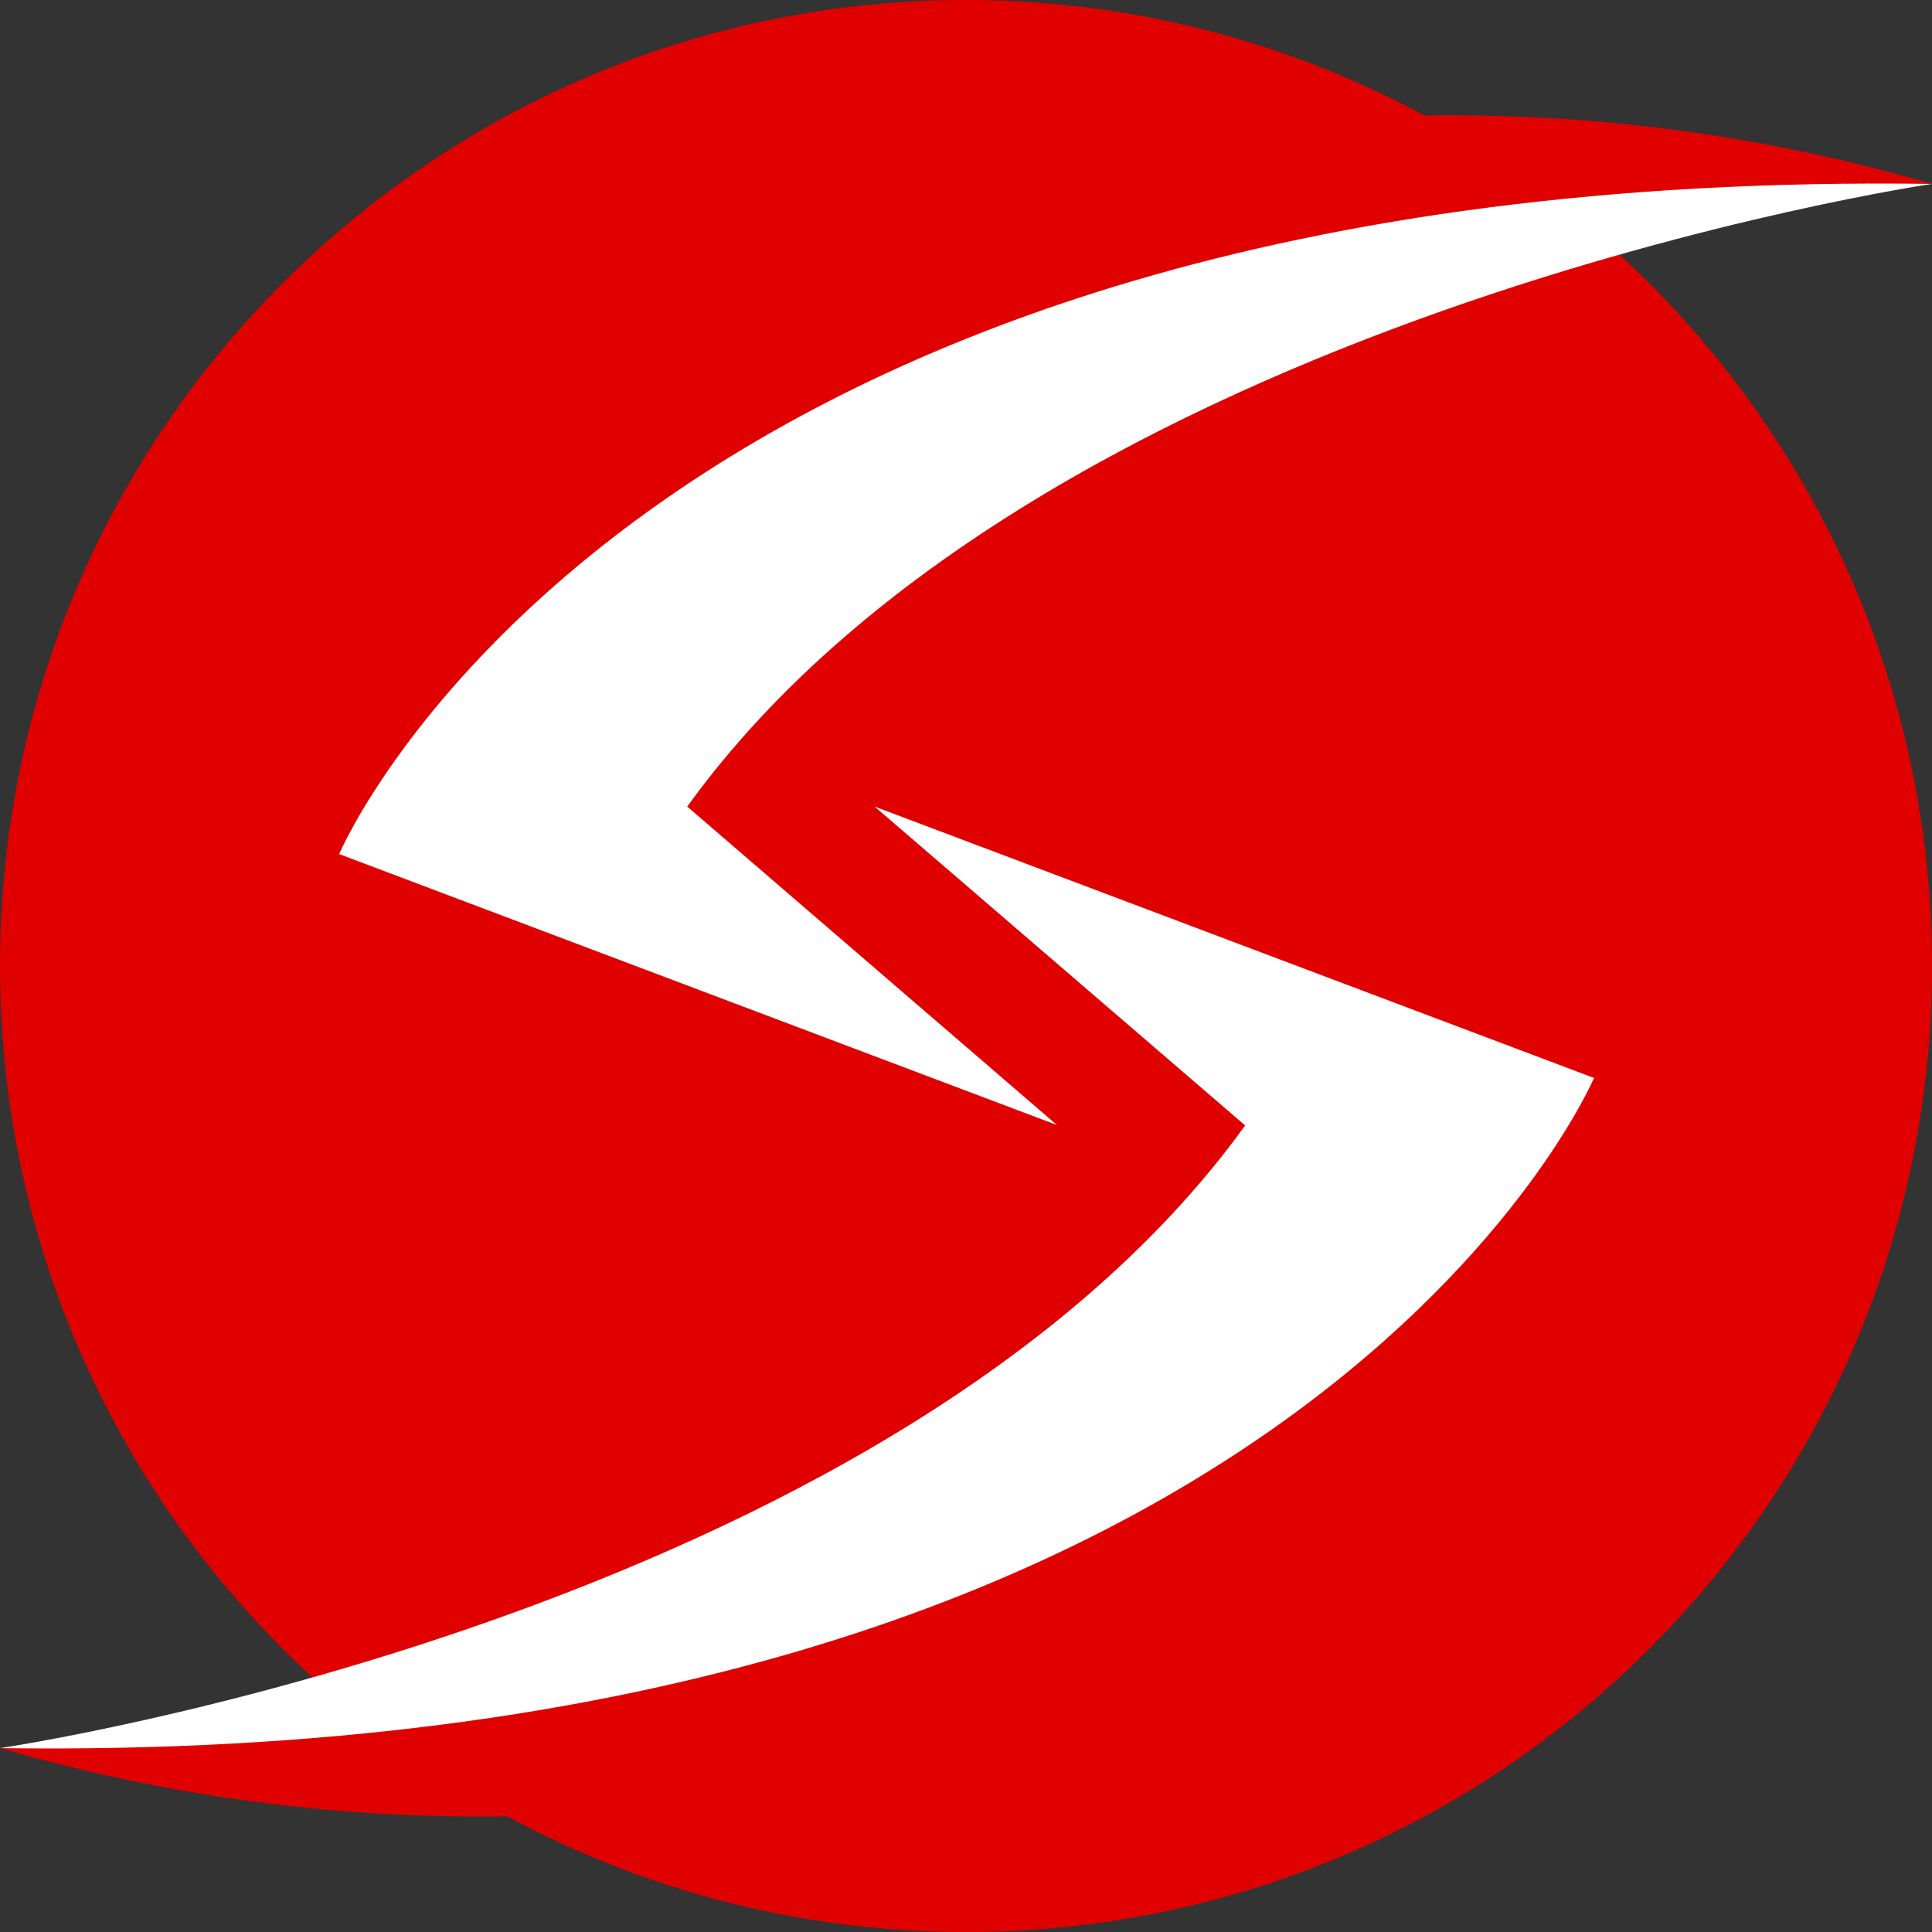
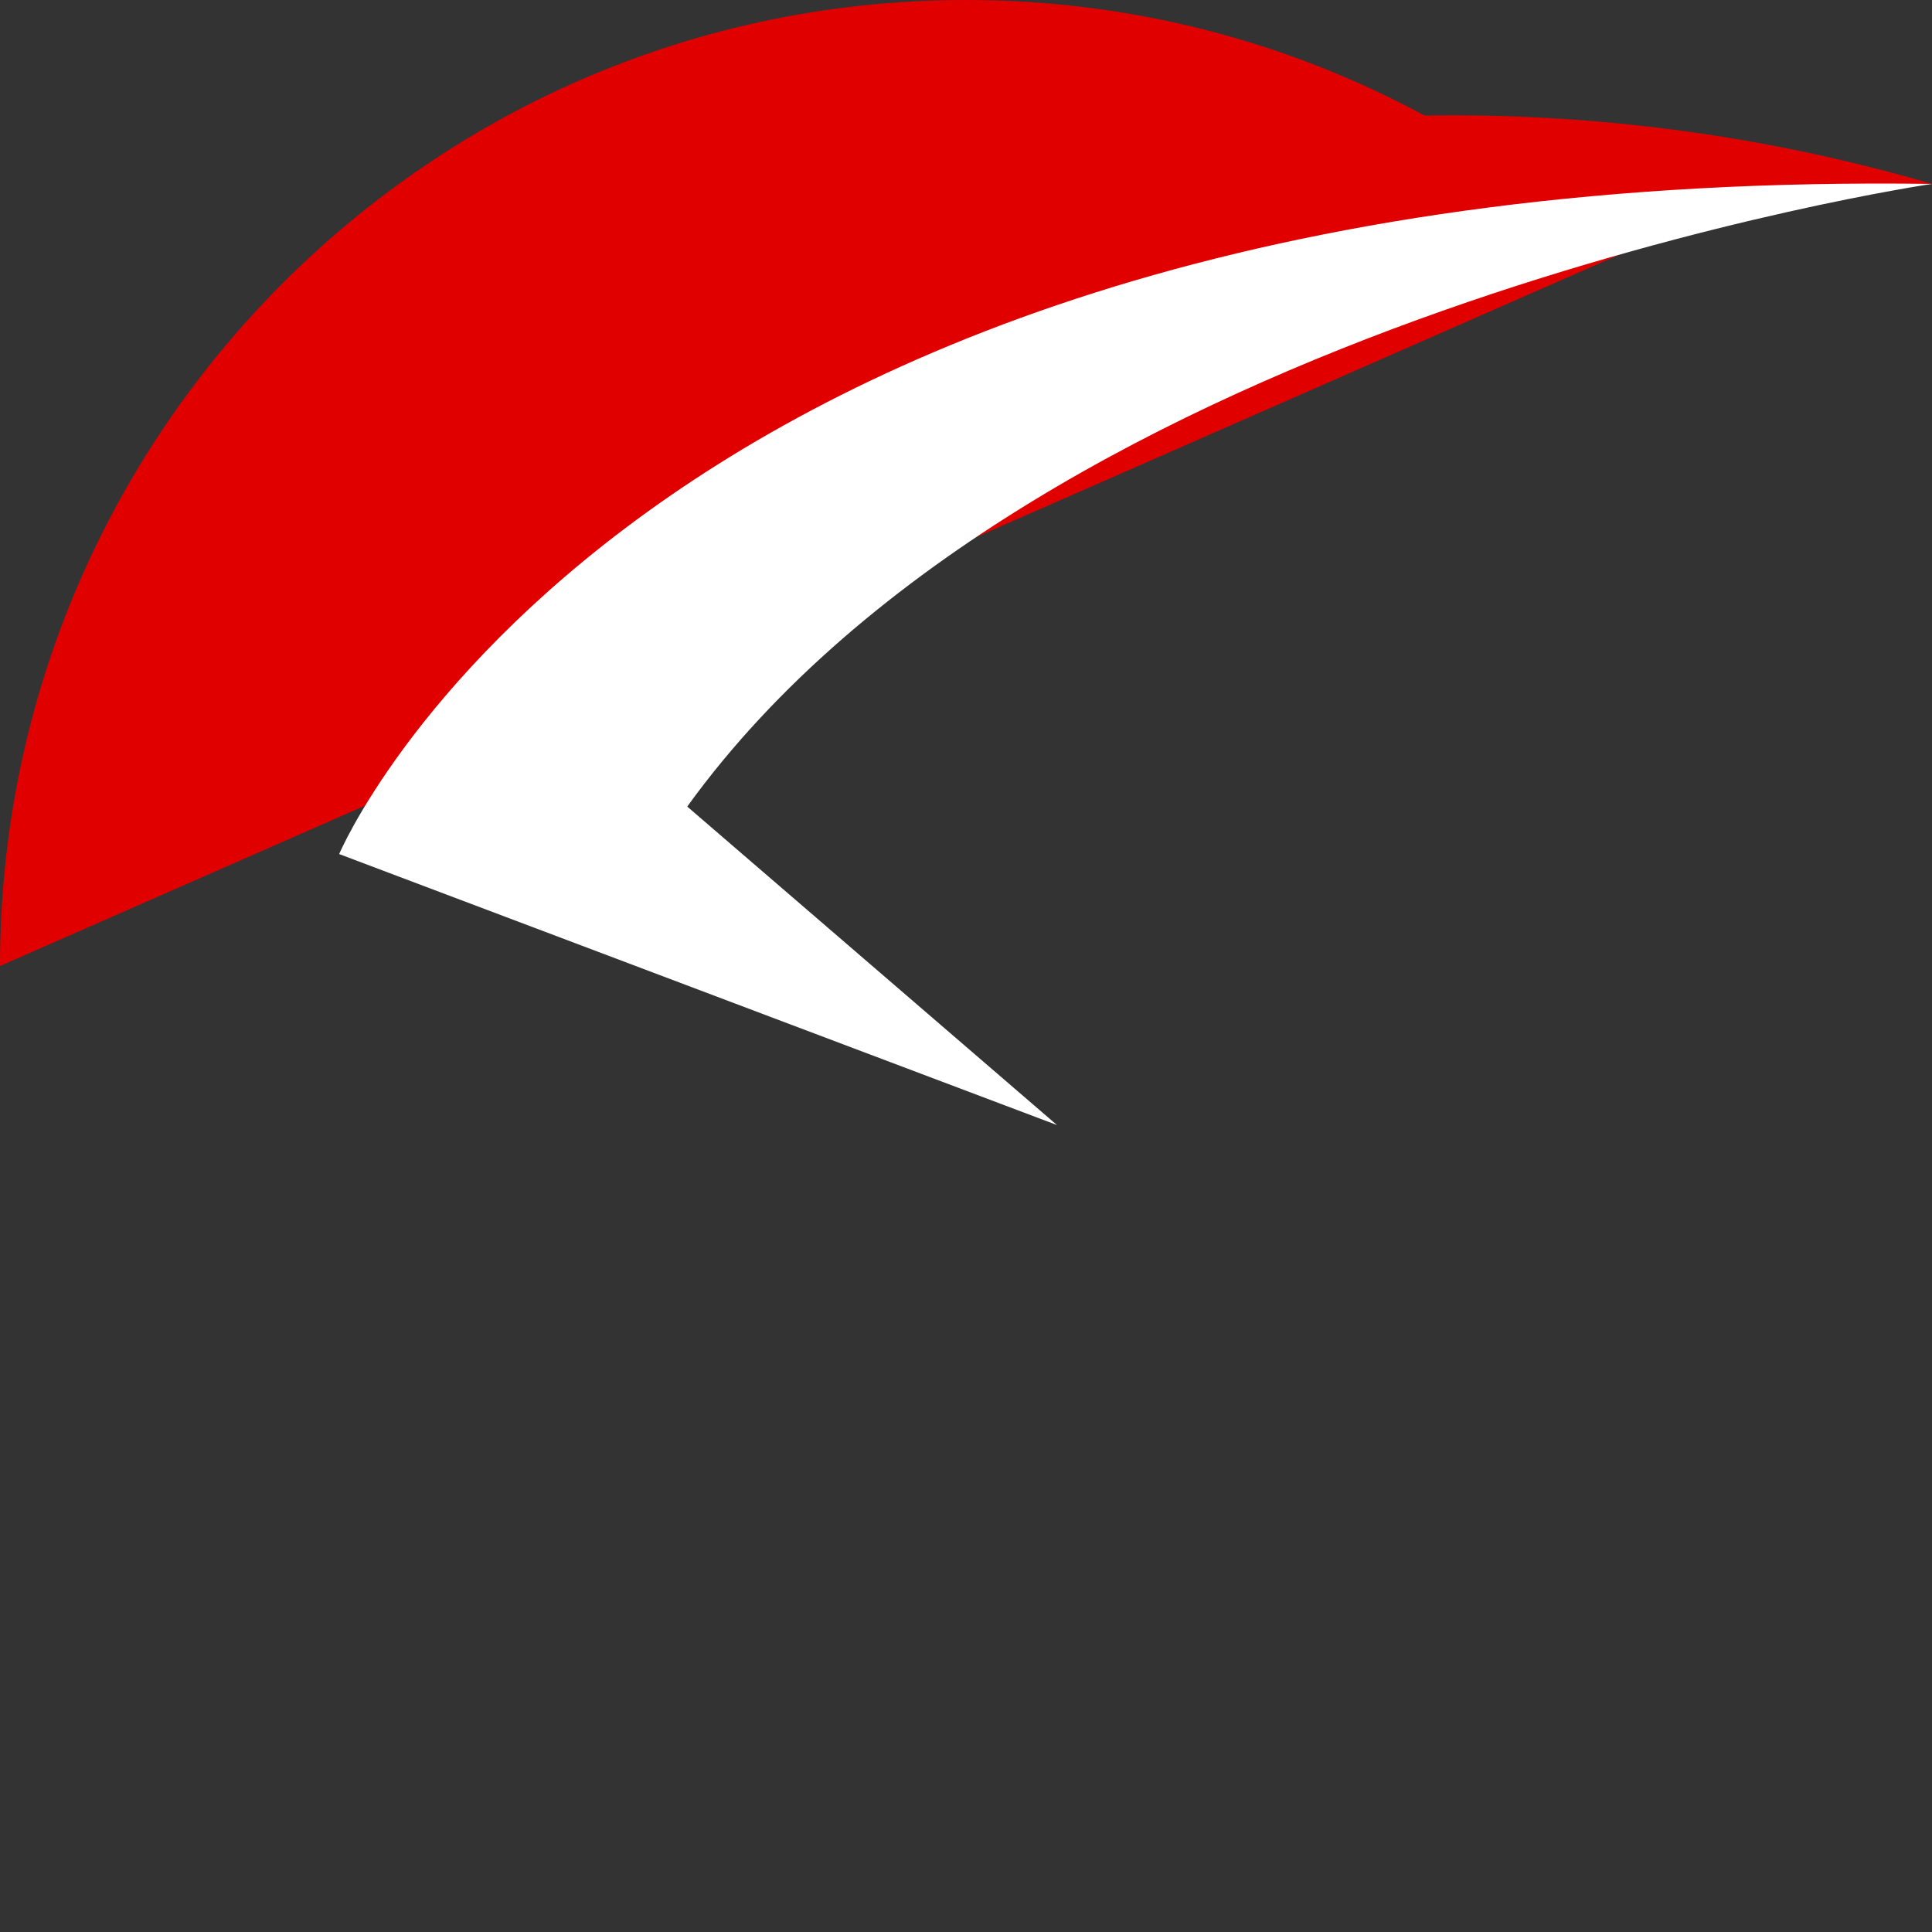
<svg xmlns="http://www.w3.org/2000/svg" id="a" viewBox="0 0 1000 1000">
  <rect x="0" y="0" width="1000" height="1000" fill="#333333" stroke="none" />
-   <rect x="0" width="1000" height="1000" style="fill:none;" />
-   <path d="M838.215,131.755c.017.012.033.024.05.036,18.974-7.579,40.644-14.963,64.836-21.164,36.133-9.261,69.039-13.614,96.899-15.437-36.842-10.745-80.401-20.856-129.761-27.52-49.571-6.693-94.428-8.483-132.924-7.87.007.005.014.01.021.015C666.723,21.662,585.892,0,500,0,223.858,0,0,223.858,0,500c0,145.672,62.301,276.787,161.705,368.172-18.966,7.575-40.627,14.954-64.807,21.152-36.133,9.261-69.039,13.614-96.899,15.437,36.842,10.745,80.401,20.856,129.761,27.52,49.536,6.688,94.363,8.48,132.841,7.871,70.627,38.173,151.48,59.848,237.397,59.848,276.142,0,500-223.858,500-500,0-145.71-62.335-276.857-161.785-368.245Z" style="fill:#e10000;" />
-   <path d="M825.05,557.952S674.148,914.209,0,904.818c0,0,460.521-67.532,644.489-322.289l-191.784-165.043,372.345,140.466Z" style="fill:#fff;" />
+   <path d="M838.215,131.755c.017.012.033.024.05.036,18.974-7.579,40.644-14.963,64.836-21.164,36.133-9.261,69.039-13.614,96.899-15.437-36.842-10.745-80.401-20.856-129.761-27.52-49.571-6.693-94.428-8.483-132.924-7.87.007.005.014.01.021.015C666.723,21.662,585.892,0,500,0,223.858,0,0,223.858,0,500Z" style="fill:#e10000;" />
  <path d="M175.551,442.059S325.852,85.599,1000,95.19c0,0-460.321,67.536-644.289,322.292l191.383,164.843-371.543-140.266Z" style="fill:#fff;" />
</svg>